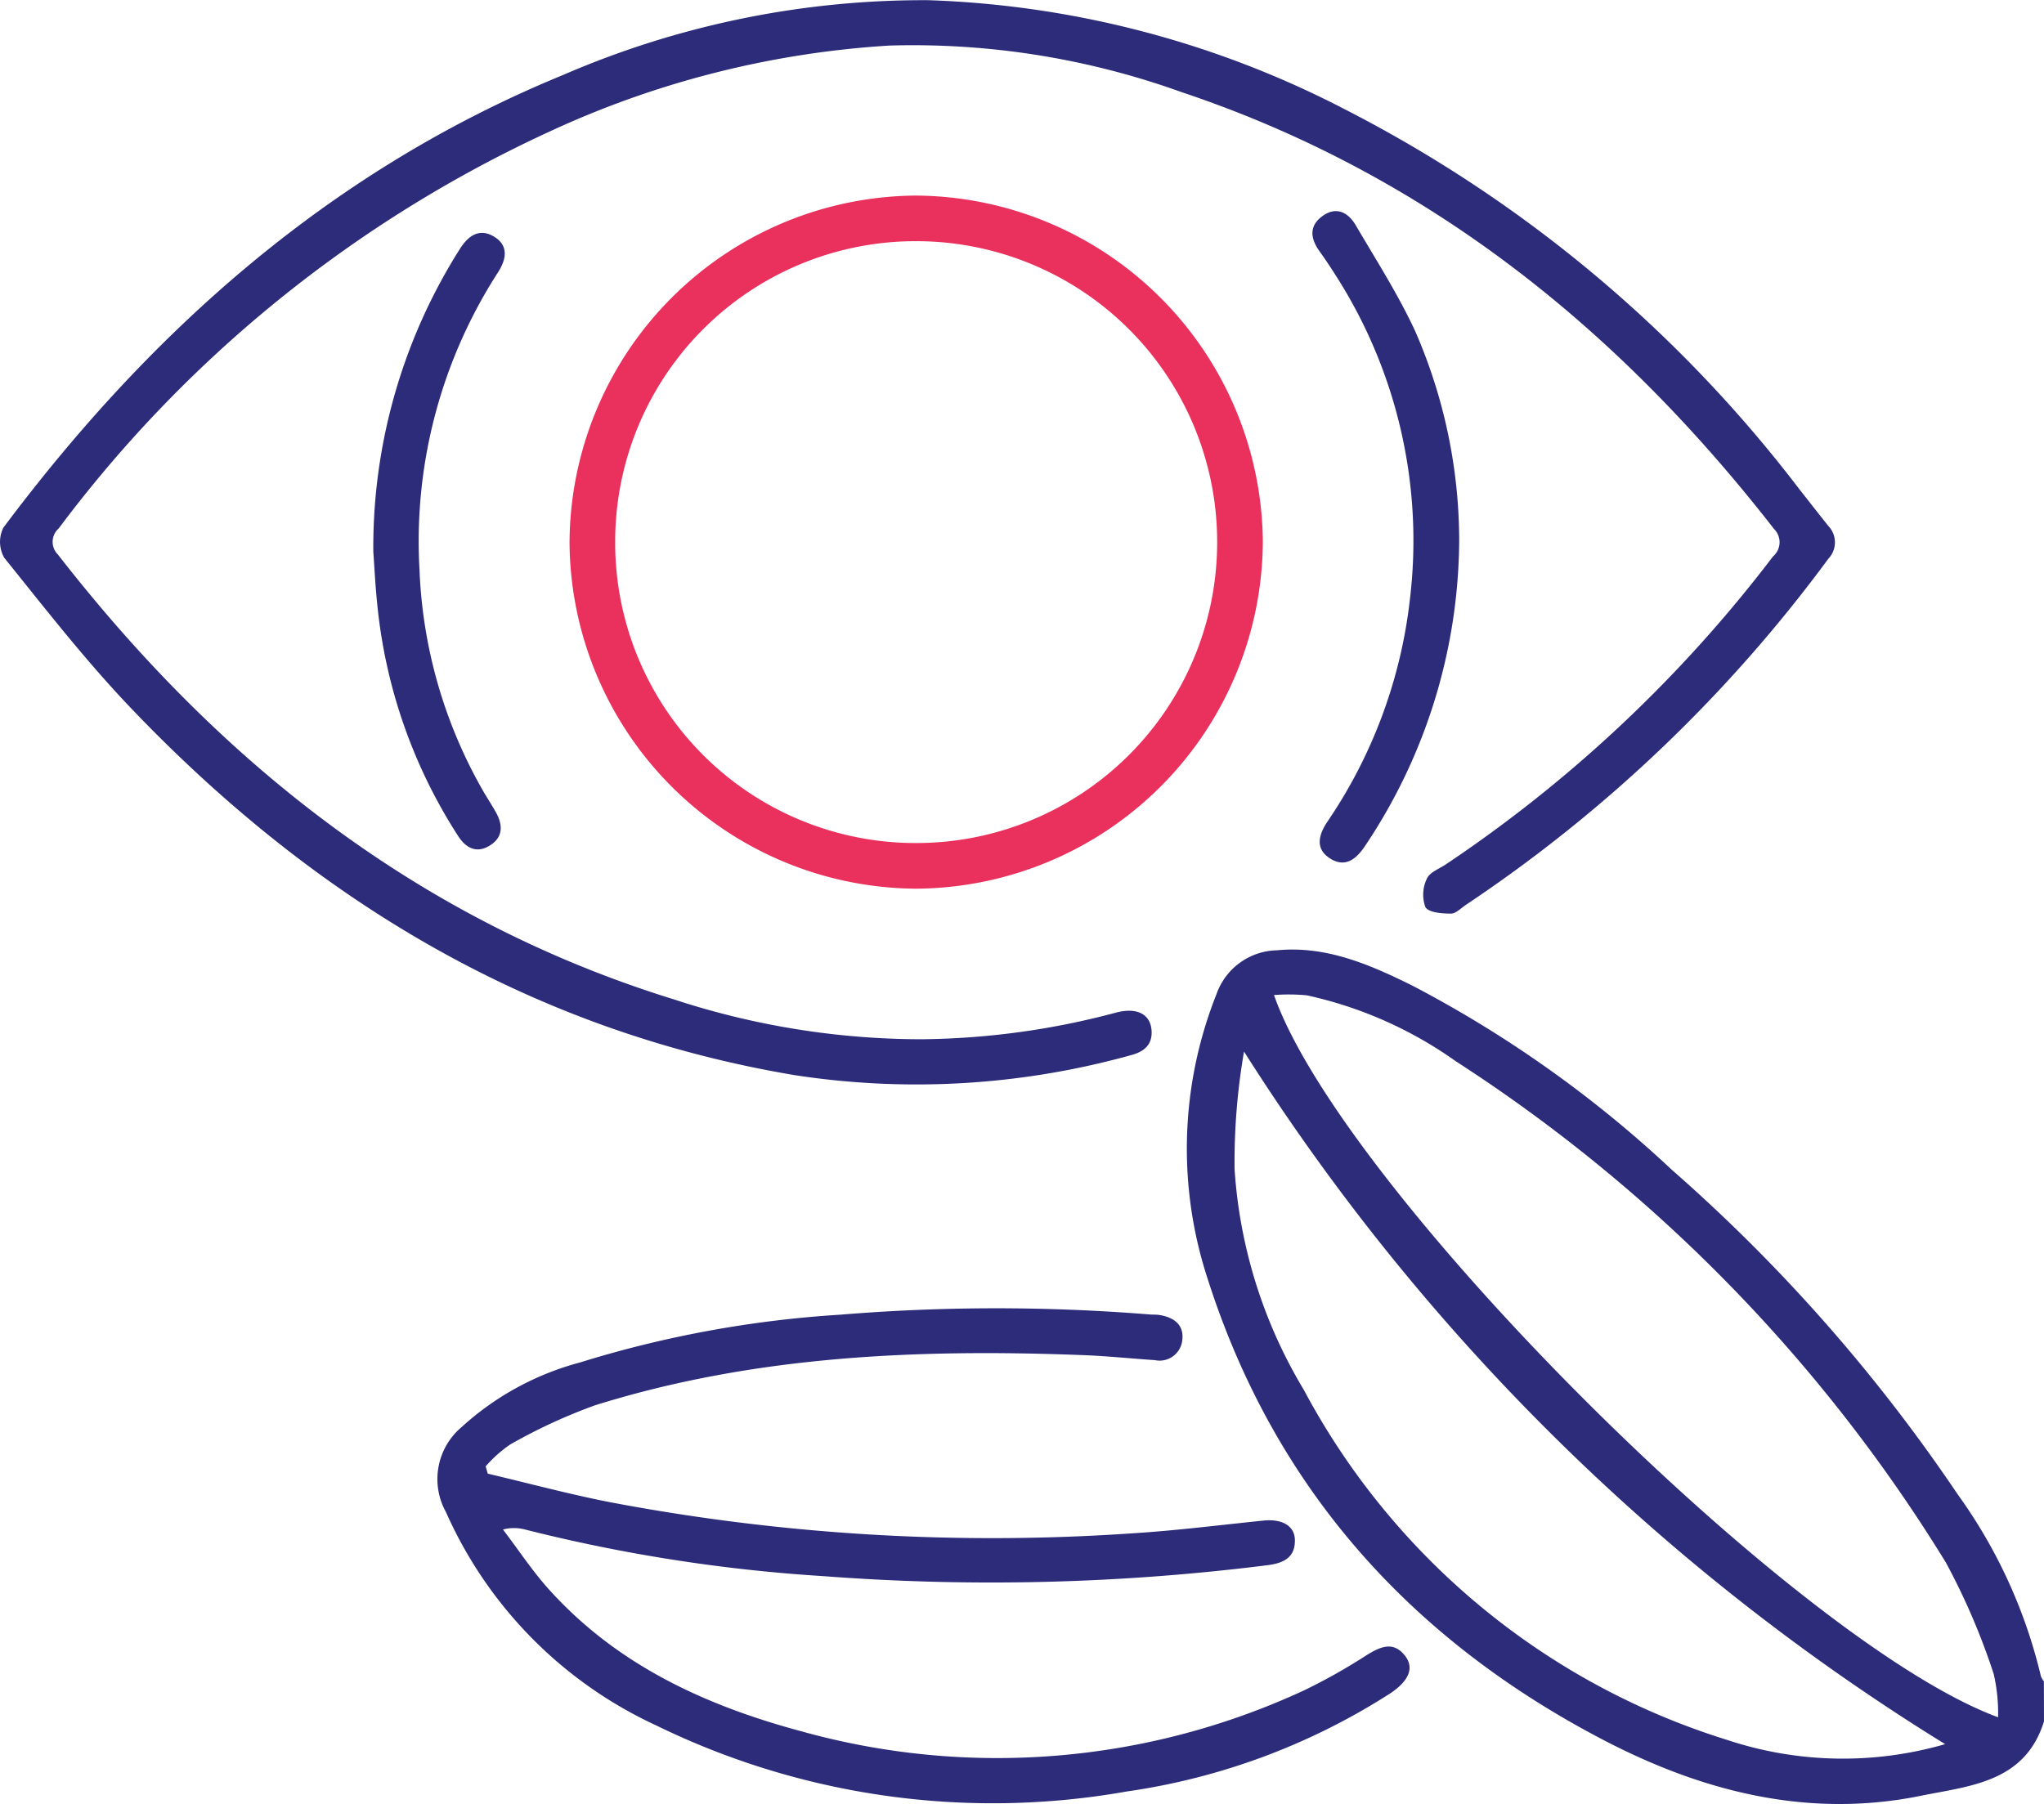
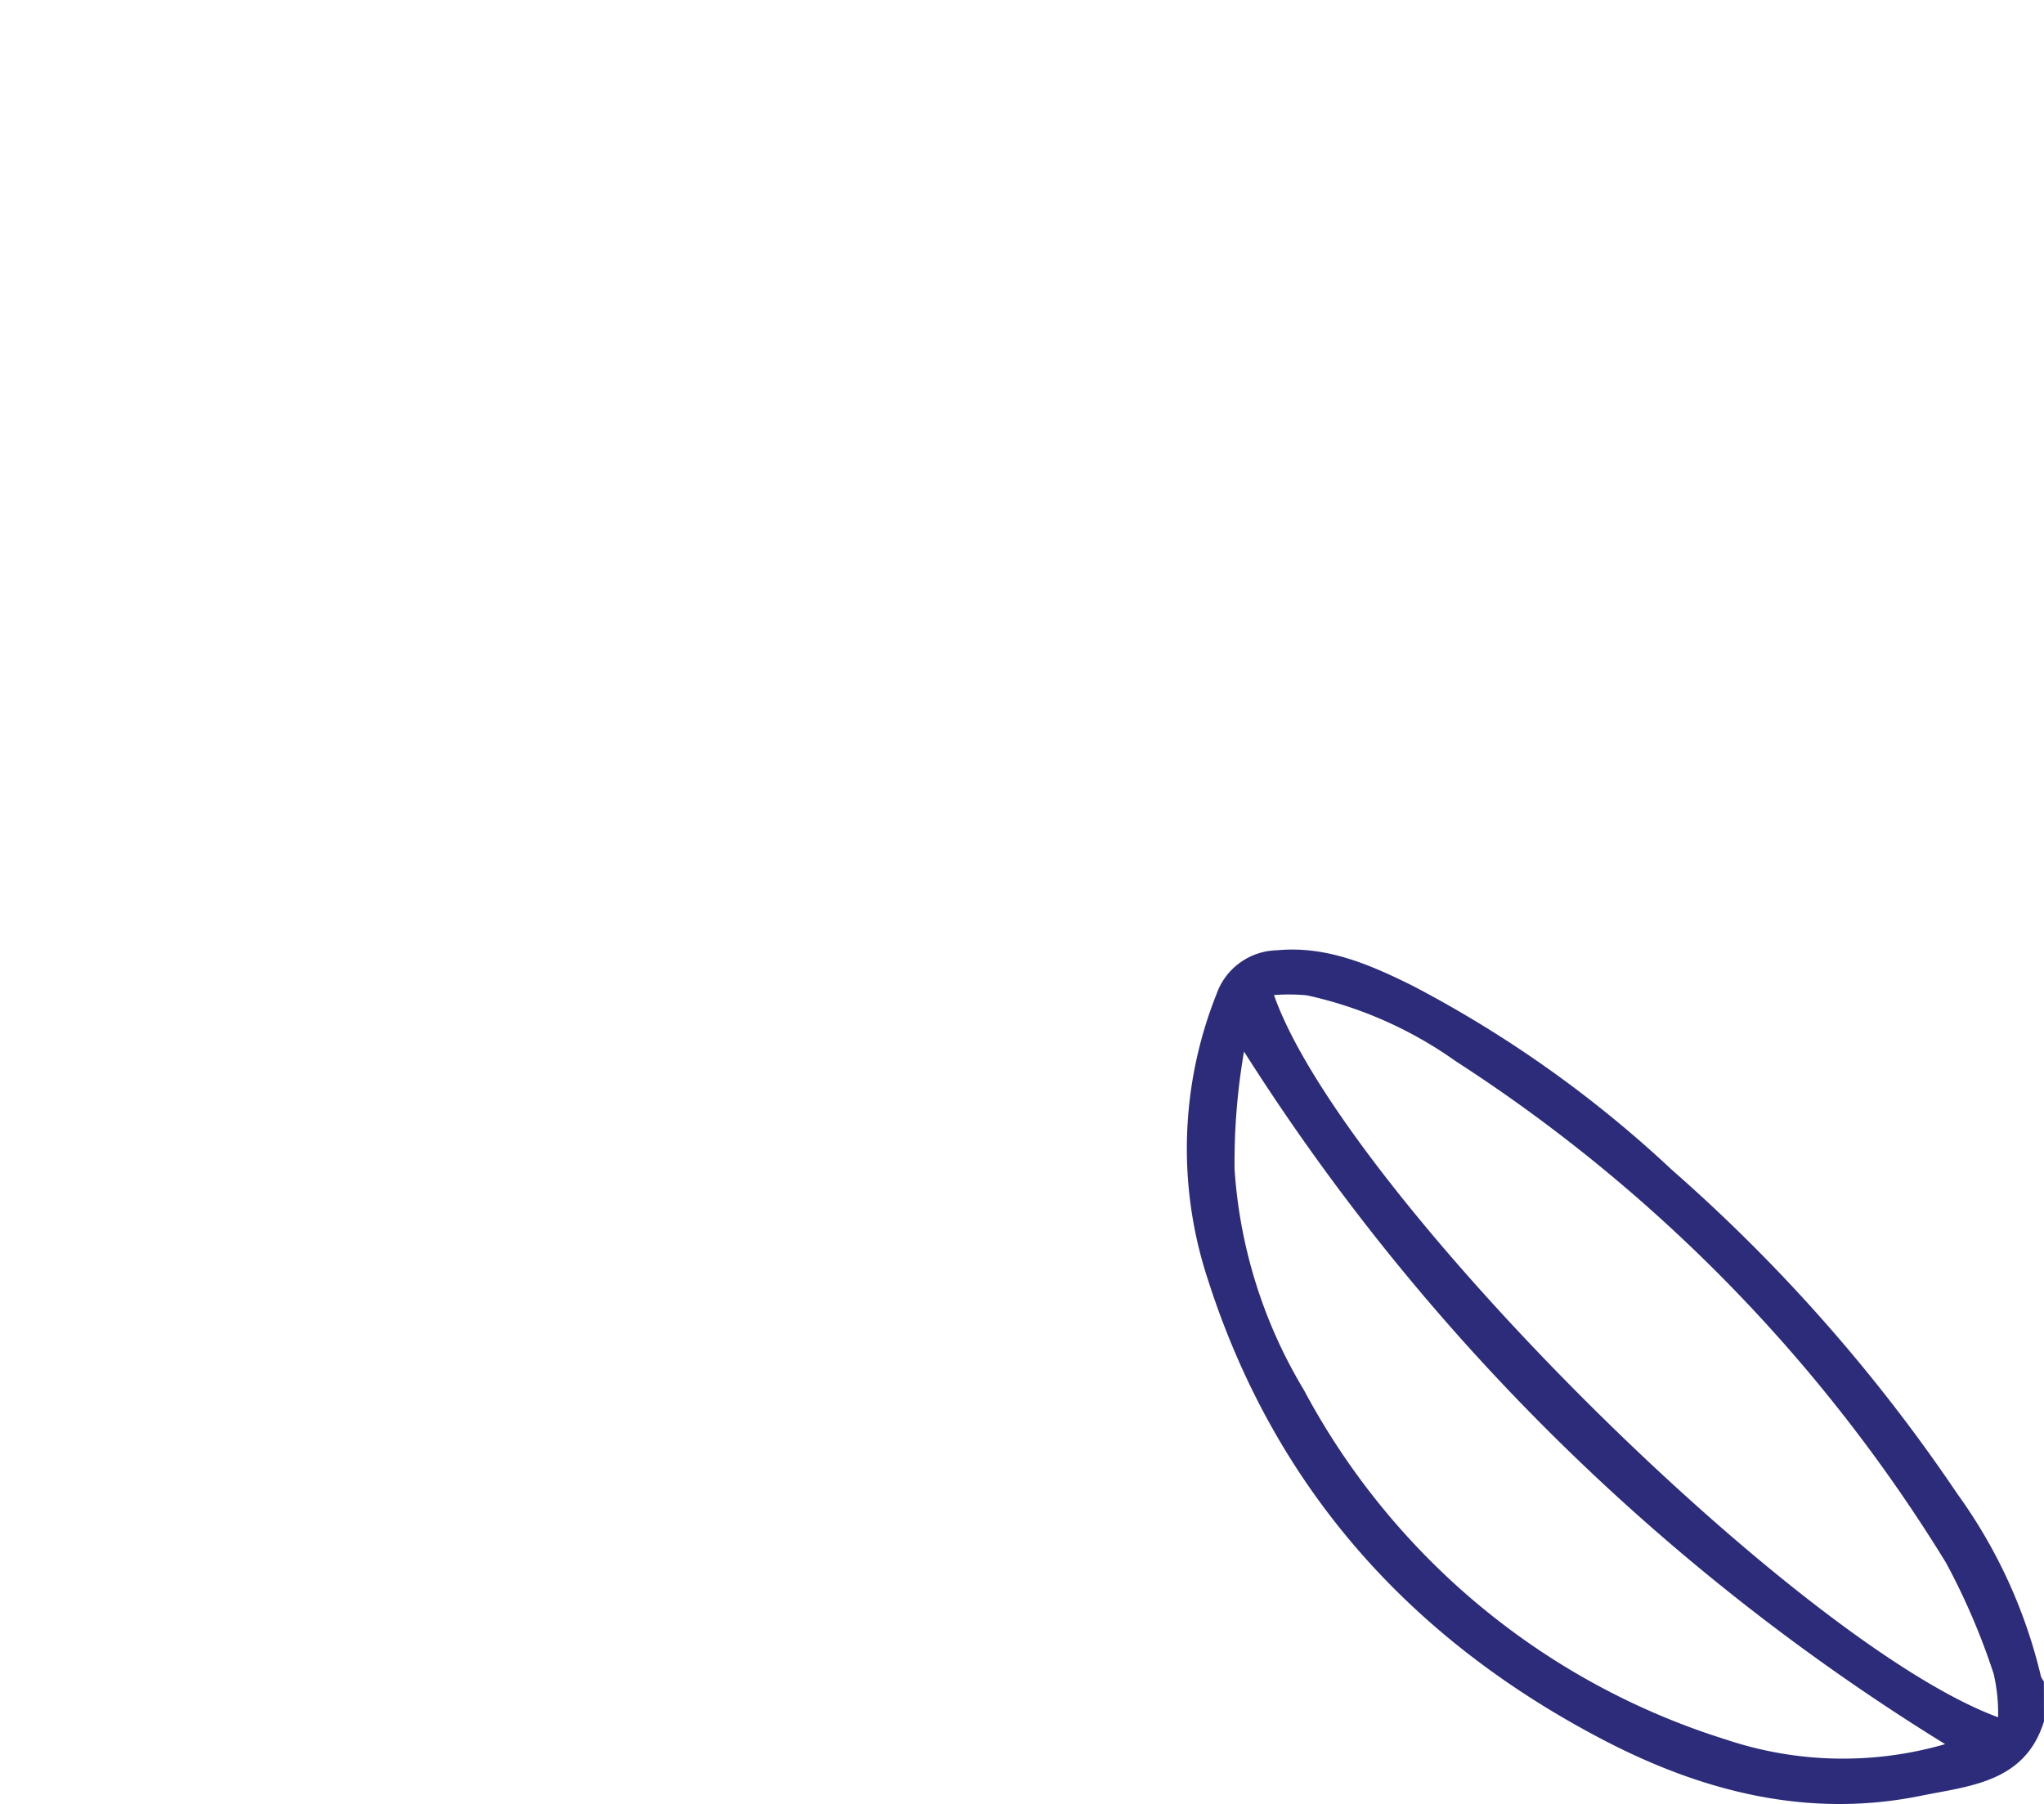
<svg xmlns="http://www.w3.org/2000/svg" width="96.333" height="85.043" viewBox="0 0 96.333 85.043">
  <g id="Group_7" data-name="Group 7" transform="translate(-619.577 80.809)">
    <path id="Path_9" data-name="Path 9" d="M956.215,192.636c-.889,2.883-3.511,3.042-5.8,3.508-5.309,1.082-10.3-.194-14.985-2.642-9.074-4.737-15.469-11.861-18.616-21.682a19.688,19.688,0,0,1,.4-13.46,3.089,3.089,0,0,1,2.849-2.073c2.32-.224,4.373.67,6.375,1.661a55.282,55.282,0,0,1,12.242,8.691,78.947,78.947,0,0,1,13.464,15.29,24.152,24.152,0,0,1,3.926,8.579.877.877,0,0,0,.141.243Zm-2.163-.193a8.213,8.213,0,0,0-.207-2.042,31.749,31.749,0,0,0-2.251-5.248,74.529,74.529,0,0,0-23.111-23.643,19.14,19.14,0,0,0-7.009-3.1,8.97,8.97,0,0,0-1.548-.013C923.132,167.557,944.558,188.948,954.052,192.443Zm-2.495,1.267a103.394,103.394,0,0,1-33.044-32.649,30.625,30.625,0,0,0-.445,5.544,23.075,23.075,0,0,0,3.262,10.4,34.043,34.043,0,0,0,19.934,16.5A17.321,17.321,0,0,0,951.557,193.71Z" transform="translate(-240.306 -192.298)" fill="#2c2c7a" />
-     <path id="Path_10" data-name="Path 10" d="M662.99-31.817a36.655,36.655,0,0,0,9.231-1.269c.965-.237,1.578.1,1.629.858.046.7-.388,1.01-.992,1.166a37.709,37.709,0,0,1-15.85.933c-12.467-2.1-22.68-8.3-31.289-17.33-2.118-2.222-4.013-4.66-5.941-7.056a1.506,1.506,0,0,1-.043-1.418c6.988-9.341,15.465-16.867,26.386-21.344A42.751,42.751,0,0,1,663.325-80.8,45.908,45.908,0,0,1,683-75.635,63.064,63.064,0,0,1,704.41-57.709c.447.567.89,1.137,1.341,1.7a1.115,1.115,0,0,1,0,1.534,68.294,68.294,0,0,1-17.076,16.315c-.236.154-.48.421-.719.419-.42,0-1.055-.049-1.2-.306a1.723,1.723,0,0,1,.067-1.336c.126-.3.57-.463.884-.67a64.332,64.332,0,0,0,15.431-14.524.881.881,0,0,0,.045-1.3c-7.378-9.481-16.4-16.737-27.919-20.589a37.383,37.383,0,0,0-13.766-2.195,44.463,44.463,0,0,0-16.044,4.065,60.365,60.365,0,0,0-23.112,18.7.841.841,0,0,0-.038,1.226c7.645,9.828,17.019,17.262,29.063,20.983A37.489,37.489,0,0,0,662.99-31.817Z" fill="#2c2c7a" />
-     <path id="Path_11" data-name="Path 11" d="M731.169,253.583c1.911.45,3.809.962,5.734,1.34a96.493,96.493,0,0,0,24.552,1.479c2.1-.128,4.185-.393,6.276-.607.857-.088,1.459.235,1.477.9.022.828-.51,1.1-1.265,1.2a104.348,104.348,0,0,1-20.959.519,76.868,76.868,0,0,1-14.015-2.187,2.051,2.051,0,0,0-1.083-.011c.726.953,1.388,1.964,2.189,2.849,3.21,3.551,7.365,5.455,11.893,6.669a34.371,34.371,0,0,0,23.69-1.943,27.232,27.232,0,0,0,2.947-1.662c.646-.394,1.258-.673,1.814.066.422.561.143,1.174-.715,1.745a31.149,31.149,0,0,1-12.423,4.626,36.128,36.128,0,0,1-22.18-3.118,20.013,20.013,0,0,1-9.9-10.049,3.205,3.205,0,0,1,.745-4.02,13.376,13.376,0,0,1,5.564-3.036,52.225,52.225,0,0,1,12.273-2.254,89.883,89.883,0,0,1,14.582-.011c.156.013.316,0,.47.027.668.11,1.156.458,1.067,1.18a1.075,1.075,0,0,1-1.294.946c-1.127-.075-2.252-.193-3.38-.236-7.781-.3-15.506.022-23.006,2.366a25.727,25.727,0,0,0-3.994,1.846,6.106,6.106,0,0,0-1.158,1.032Z" transform="translate(-88.604 -264.922)" fill="#2c2c7a" />
-     <path id="Path_12" data-name="Path 12" d="M778.044.694a16.432,16.432,0,0,1-16.319-16.326,16.44,16.44,0,0,1,16.3-16.347A16.457,16.457,0,0,1,794.4-15.7,16.442,16.442,0,0,1,778.044.694ZM763.876-15.672a14.159,14.159,0,0,0,14.15,14.215,14.181,14.181,0,0,0,14.221-14.06,14.183,14.183,0,0,0-14.064-14.312A14.162,14.162,0,0,0,763.876-15.672Z" transform="translate(-115.306 -39.61)" fill="#ea305d" />
-     <path id="Path_13" data-name="Path 13" d="M954.067-12.562a26.079,26.079,0,0,1-4.453,14.414c-.432.641-.953,1-1.636.562-.711-.454-.536-1.112-.126-1.725a23.276,23.276,0,0,0,3.9-10.555A23.167,23.167,0,0,0,948.164-25.2c-.218-.344-.447-.682-.684-1.013-.423-.593-.5-1.184.137-1.648.658-.481,1.219-.18,1.577.431.963,1.646,2,3.262,2.8,4.99A24.729,24.729,0,0,1,954.067-12.562Z" transform="translate(-265.719 -42.757)" fill="#2c2c7a" />
-     <path id="Path_14" data-name="Path 14" d="M712.754-7.638a26.29,26.29,0,0,1,4.086-14.284c.425-.666.956-.978,1.633-.553.661.416.549,1.054.167,1.651a23.377,23.377,0,0,0-3.709,14.032A22.712,22.712,0,0,0,717.9,3.587c.2.353.428.694.627,1.049.33.588.36,1.165-.264,1.564s-1.137.145-1.51-.435a24.529,24.529,0,0,1-3.8-10.8C712.844-6.034,712.8-7.038,712.754-7.638Z" transform="translate(-75.583 -47.161)" fill="#2c2c7a" />
  </g>
</svg>